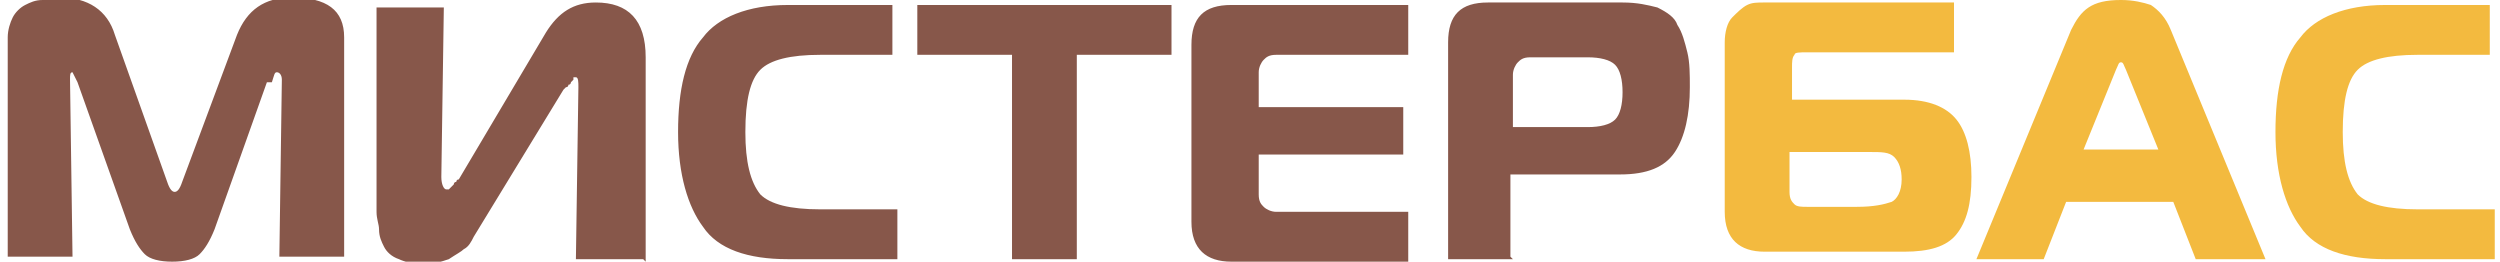
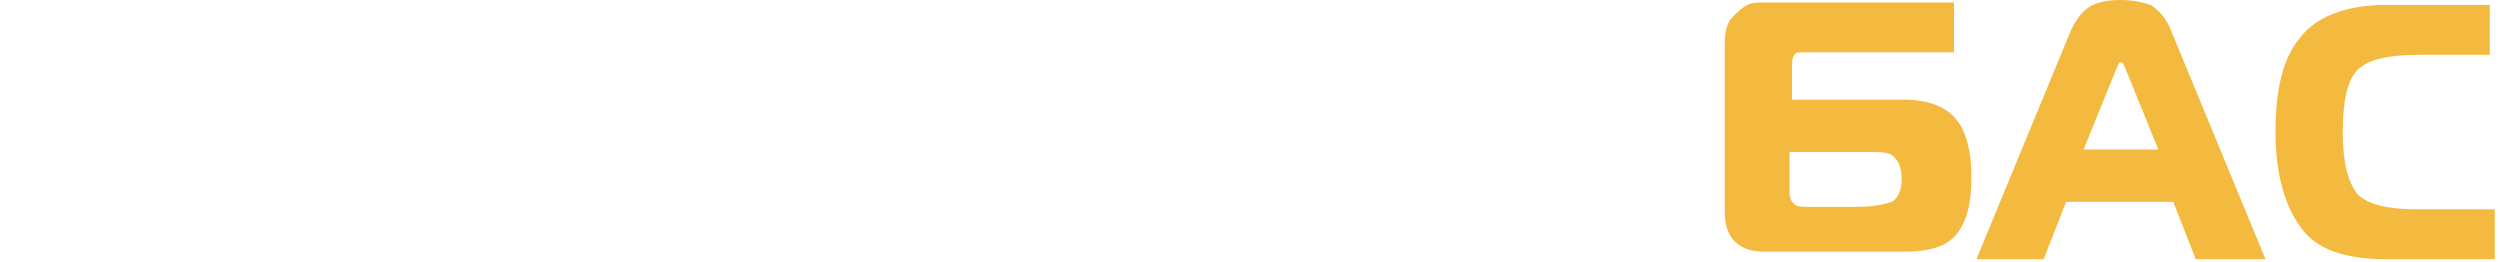
<svg xmlns="http://www.w3.org/2000/svg" xml:space="preserve" width="170.344mm" height="17.829mm" version="1.1" style="shape-rendering:geometricPrecision; text-rendering:geometricPrecision; image-rendering:optimizeQuality; fill-rule:evenodd; clip-rule:evenodd" viewBox="0 0 1001 105">
  <defs>
    <style type="text/css">
   
    .fil0 {fill:#87574A;fill-rule:nonzero}
    .fil1 {fill:#F3BA3F;fill-rule:nonzero}
   
  </style>
  </defs>
  <g id="Слой_x0020_1">
    <g id="_977810400">
-       <path class="fil0" d="M106 33l-21 59c-2,5 -4,8 -6,10 -2,2 -6,3 -11,3 -5,0 -9,-1 -11,-3 -2,-2 -4,-5 -6,-10l-21 -59c-1,-2 -2,-4 -2,-4 -1,0 -1,1 -1,3l1 71 -26 0 0 -88c0,-3 1,-6 2,-8 1,-2 3,-4 5,-5 2,-1 4,-2 7,-2 2,0 4,-1 7,-1 11,0 19,5 22,15l21 59c1,3 2,4 3,4 1,0 2,-1 3,-4l22 -59c4,-10 11,-15 22,-15 14,0 21,5 21,16l0 88 -26 0 1 -71c0,-2 -1,-3 -2,-3 -1,0 -1,1 -2,4zm151 71l-27 0 1 -69c0,-2 0,-4 -1,-4 0,0 0,0 -1,0 0,0 0,0 0,0 0,0 0,0 0,1 0,0 0,0 -1,1 0,0 0,1 -1,1 0,0 0,1 -1,1 0,0 -1,1 -1,1l-36 59c-1,2 -2,4 -4,5 -1,1 -3,2 -6,4 -3,1 -6,2 -10,2 -4,0 -8,-1 -10,-2 -3,-1 -5,-3 -6,-5 -1,-2 -2,-4 -2,-7 0,-2 -1,-4 -1,-7l0 -82 27 0 -1 68c0,3 1,5 2,5 0,0 0,0 1,0 0,0 0,0 1,-1 0,0 0,0 1,-1 0,0 0,-1 1,-1 0,0 0,-1 1,-1l35 -59c5,-8 11,-12 20,-12 13,0 20,7 20,22l0 82zm102 0l-44 0c-16,0 -28,-4 -34,-13 -6,-8 -10,-21 -10,-38 0,-17 3,-30 10,-38 6,-8 18,-13 34,-13l42 0 0 20 -29 0c-12,0 -20,2 -24,6 -4,4 -6,12 -6,25 0,12 2,20 6,25 4,4 12,6 24,6l31 0 0 20zm72 0l-26 0 0 -82 -38 0 0 -20 102 0 0 20 -38 0 0 82zm133 -102l0 20 -53 0c-3,0 -4,1 -5,2 -1,1 -2,3 -2,5l0 14 58 0 0 19 -58 0 0 16c0,3 1,4 2,5 1,1 3,2 5,2l53 0 0 20 -71 0c-10,0 -16,-5 -16,-16l0 -71c0,-11 5,-16 16,-16l70 0zm42 102l-26 0 0 -87c0,-11 5,-16 16,-16l54 0c6,0 10,1 14,2 4,2 7,4 8,7 2,3 3,7 4,11 1,4 1,9 1,14 0,11 -2,20 -6,26 -4,6 -11,9 -22,9l-44 0 0 33zm0 -53l30 0c5,0 9,-1 11,-3 2,-2 3,-6 3,-11 0,-5 -1,-9 -3,-11 -2,-2 -6,-3 -11,-3l-23 0c-3,0 -4,1 -5,2 -1,1 -2,3 -2,5l0 22z" />
      <path class="fil1" d="M691 88l0 -71c0,-4 1,-8 3,-10 2,-2 4,-4 6,-5 2,-1 4,-1 7,-1l76 0 0 20 -59 0c-3,0 -5,0 -5,1 -1,1 -1,3 -1,5l0 13 45 0c10,0 17,3 21,8 4,5 6,13 6,23 0,11 -2,18 -6,23 -4,5 -11,7 -21,7l-56 0c-10,0 -16,-5 -16,-16zm57 -27l-31 0 0 16c0,3 1,4 2,5 1,1 3,1 5,1l20 0c7,0 11,-1 14,-2 2,-1 4,-4 4,-9 0,-4 -1,-7 -3,-9 -2,-2 -5,-2 -10,-2zm44 43l38 -92c2,-4 4,-7 7,-9 3,-2 7,-3 13,-3 5,0 9,1 12,2 3,2 6,5 8,10l38 92 -28 0 -9 -23 -43 0 -9 23 -27 0zm56 -76l-13 32 30 0 -13 -32c-1,-2 -1,-3 -2,-3 -1,0 -1,1 -2,3zm152 76l-44 0c-16,0 -28,-4 -34,-13 -6,-8 -10,-21 -10,-38 0,-17 3,-30 10,-38 6,-8 18,-13 34,-13l42 0 0 20 -29 0c-12,0 -20,2 -24,6 -4,4 -6,12 -6,25 0,12 2,20 6,25 4,4 12,6 24,6l31 0 0 20z" />
    </g>
  </g>
</svg>